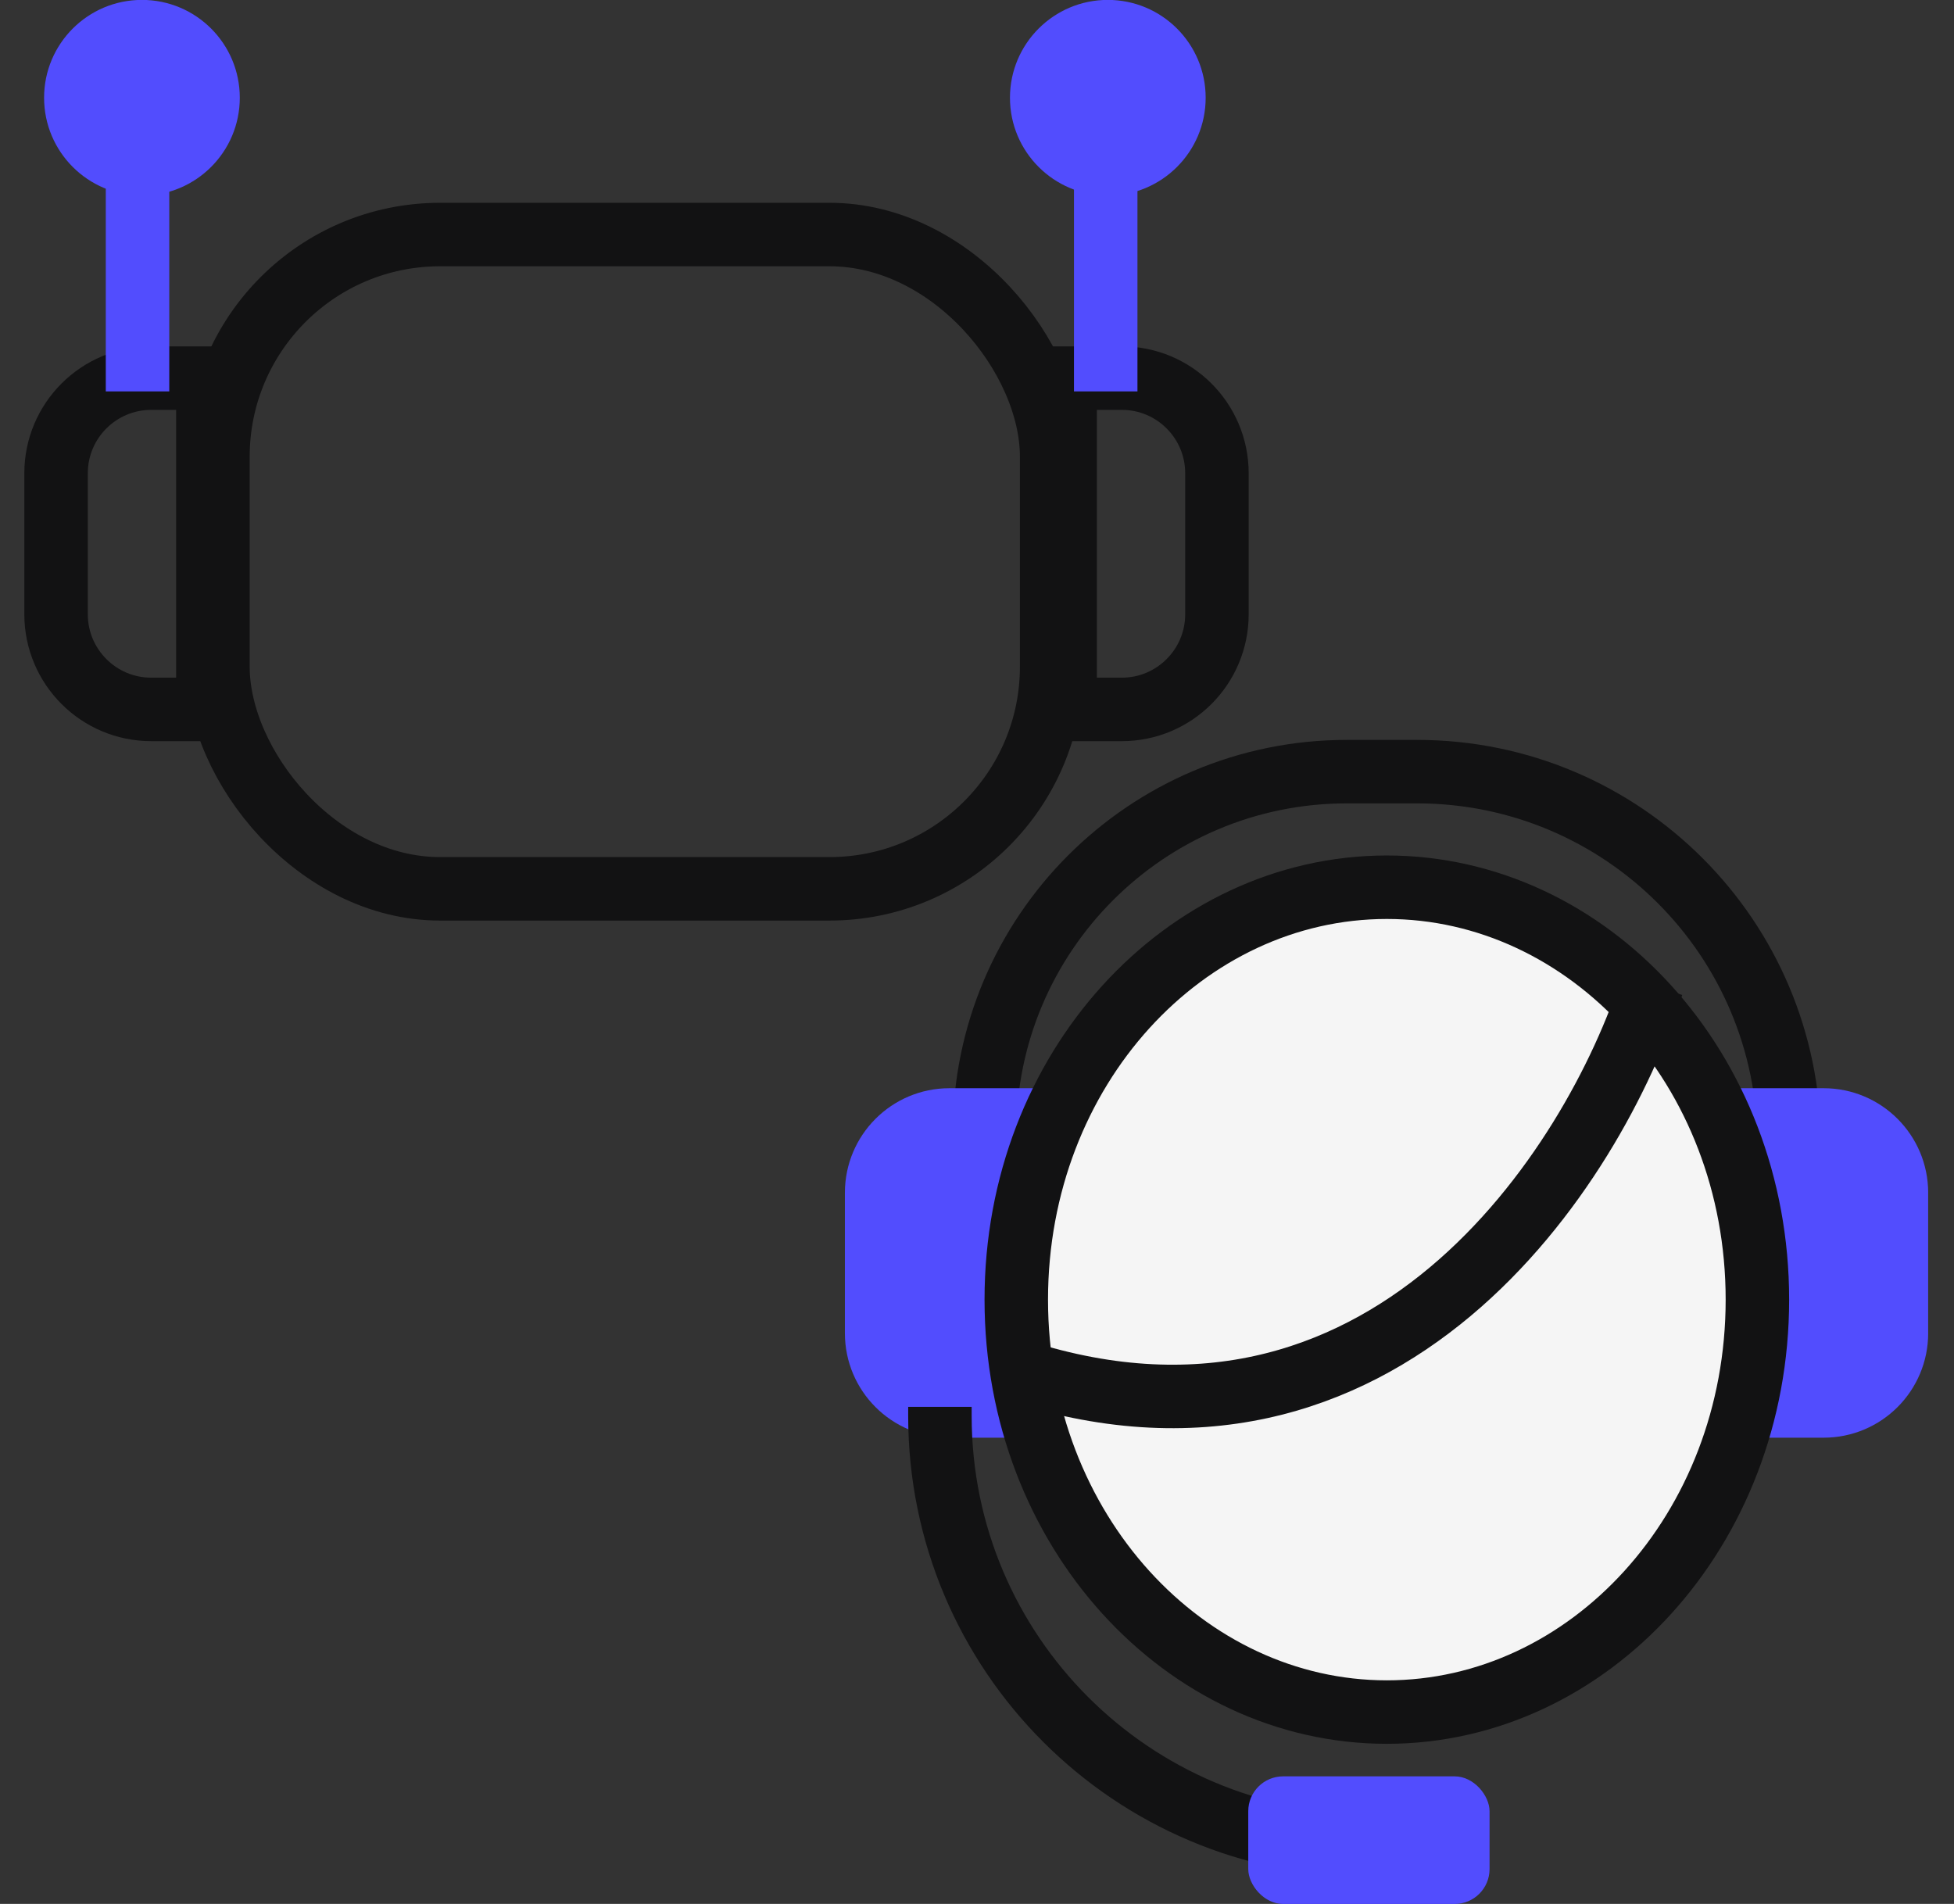
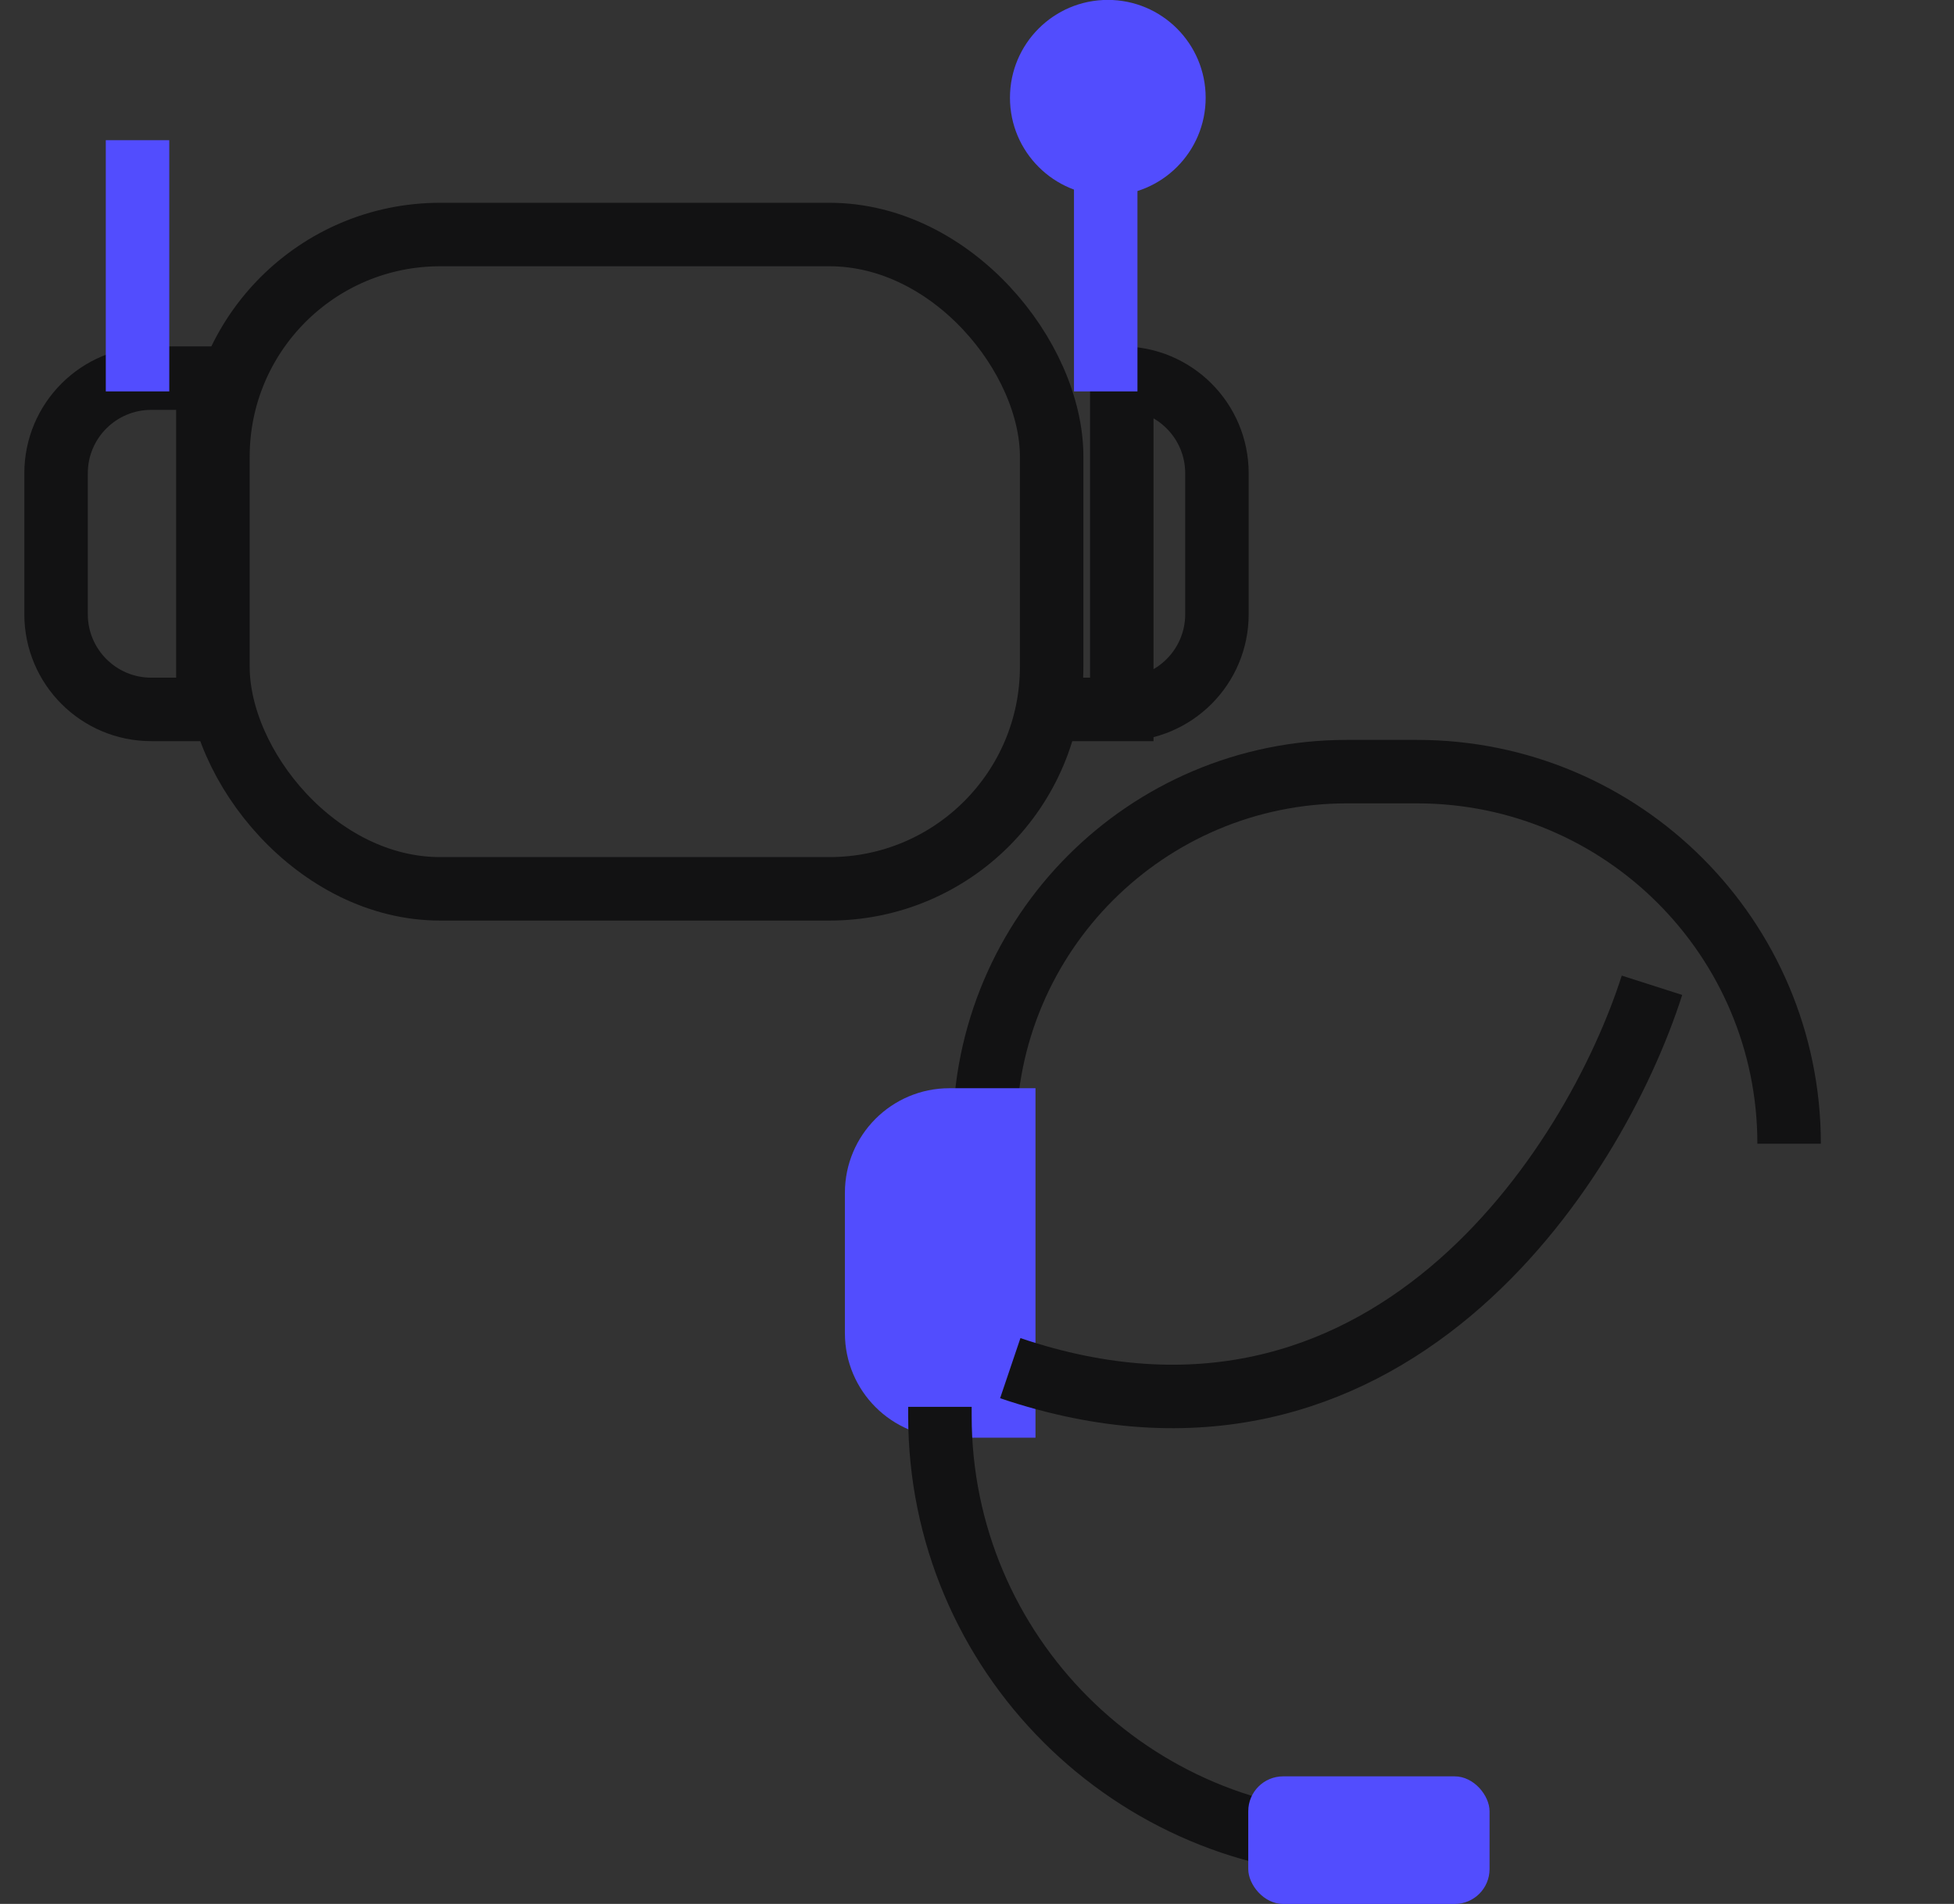
<svg xmlns="http://www.w3.org/2000/svg" width="39" height="38" viewBox="0 0 39 38" fill="none">
  <rect x="0" y="0" width="39" height="38" fill="#333333" stroke="none" />
  <g clip-path="url(#clip0_517_534)">
    <g clip-path="url(#clip1_517_534)">
      <rect x="4.35" y="4.681" width="16.64" height="13.059" rx="4.434" stroke="#121213" stroke-width="1.267" />
      <mask id="path-2-inside-1_517_534" fill="white">
        <rect x="6.502" y="7.812" width="3.733" height="5.114" rx="0.845" />
      </mask>
      <rect x="6.502" y="7.812" width="3.733" height="5.114" rx="0.845" stroke="#121213" stroke-width="2.534" mask="url(#path-2-inside-1_517_534)" />
      <mask id="path-3-inside-2_517_534" fill="white">
        <rect x="14.391" y="7.812" width="3.733" height="5.114" rx="0.845" />
      </mask>
      <rect x="14.391" y="7.812" width="3.733" height="5.114" rx="0.845" stroke="#121213" stroke-width="2.534" mask="url(#path-3-inside-2_517_534)" />
-       <path d="M22.39 7.547C23.439 7.547 24.289 8.397 24.289 9.447V12.259C24.289 13.308 23.439 14.159 22.39 14.159H21.259V7.547H22.39Z" stroke="#121213" stroke-width="1.267" />
+       <path d="M22.39 7.547C23.439 7.547 24.289 8.397 24.289 9.447V12.259C24.289 13.308 23.439 14.159 22.39 14.159H21.259H22.39Z" stroke="#121213" stroke-width="1.267" />
      <path d="M3.019 7.547C1.969 7.547 1.119 8.397 1.119 9.447V12.259C1.119 13.308 1.969 14.159 3.019 14.159H4.149V7.547H3.019Z" stroke="#121213" stroke-width="1.267" />
      <line x1="22.069" y1="2.798" x2="22.069" y2="7.812" stroke="#524DFE" stroke-width="1.267" />
      <line x1="2.745" y1="2.798" x2="2.745" y2="7.812" stroke="#524DFE" stroke-width="1.267" />
      <circle cx="22.111" cy="1.951" r="1.953" fill="#524DFE" />
-       <circle cx="2.833" cy="1.951" r="1.953" fill="#524DFE" />
      <path d="M19.65 22.631V22.631C19.65 18.638 22.888 15.401 26.881 15.401H28.283C32.384 15.401 35.709 18.726 35.709 22.827V22.827" stroke="#121213" stroke-width="1.267" />
-       <path d="M36.398 22.241C37.263 22.241 37.963 22.942 37.963 23.806V26.609C37.963 27.473 37.263 28.173 36.398 28.173H35.201V22.241H36.398Z" fill="#524DFE" stroke="#524DFE" stroke-width="1.043" />
      <path d="M18.949 22.241C18.085 22.241 17.385 22.942 17.385 23.806V26.609C17.385 27.473 18.085 28.173 18.949 28.173H20.146V22.241H18.949Z" fill="#524DFE" stroke="#524DFE" stroke-width="1.043" />
-       <path d="M27.68 17.708C31.707 17.708 35.076 21.332 35.076 25.939C35.076 30.546 31.707 34.171 27.68 34.171C23.653 34.171 20.284 30.546 20.284 25.939C20.284 21.332 23.653 17.708 27.68 17.708Z" fill="#F5F5F5" stroke="#121213" stroke-width="1.267" />
      <path d="M18.76 28.079V28.261C18.76 32.992 22.596 36.828 27.327 36.828V36.828" stroke="#121213" stroke-width="1.267" />
      <rect x="24.914" y="35.454" width="4.816" height="2.547" rx="0.696" fill="#524DFE" />
      <path d="M32.972 19.665C31.82 23.265 27.644 29.835 20.164 27.307" stroke="#121213" stroke-width="1.267" />
    </g>
  </g>
  <defs>
    <clipPath id="clip0_517_534">
      <rect width="38" height="38" fill="white" transform="translate(0.484)" />
    </clipPath>
    <clipPath id="clip1_517_534">
      <rect width="37.998" height="38.003" fill="white" transform="translate(0.486 -0.001)" />
    </clipPath>
  </defs>
</svg>